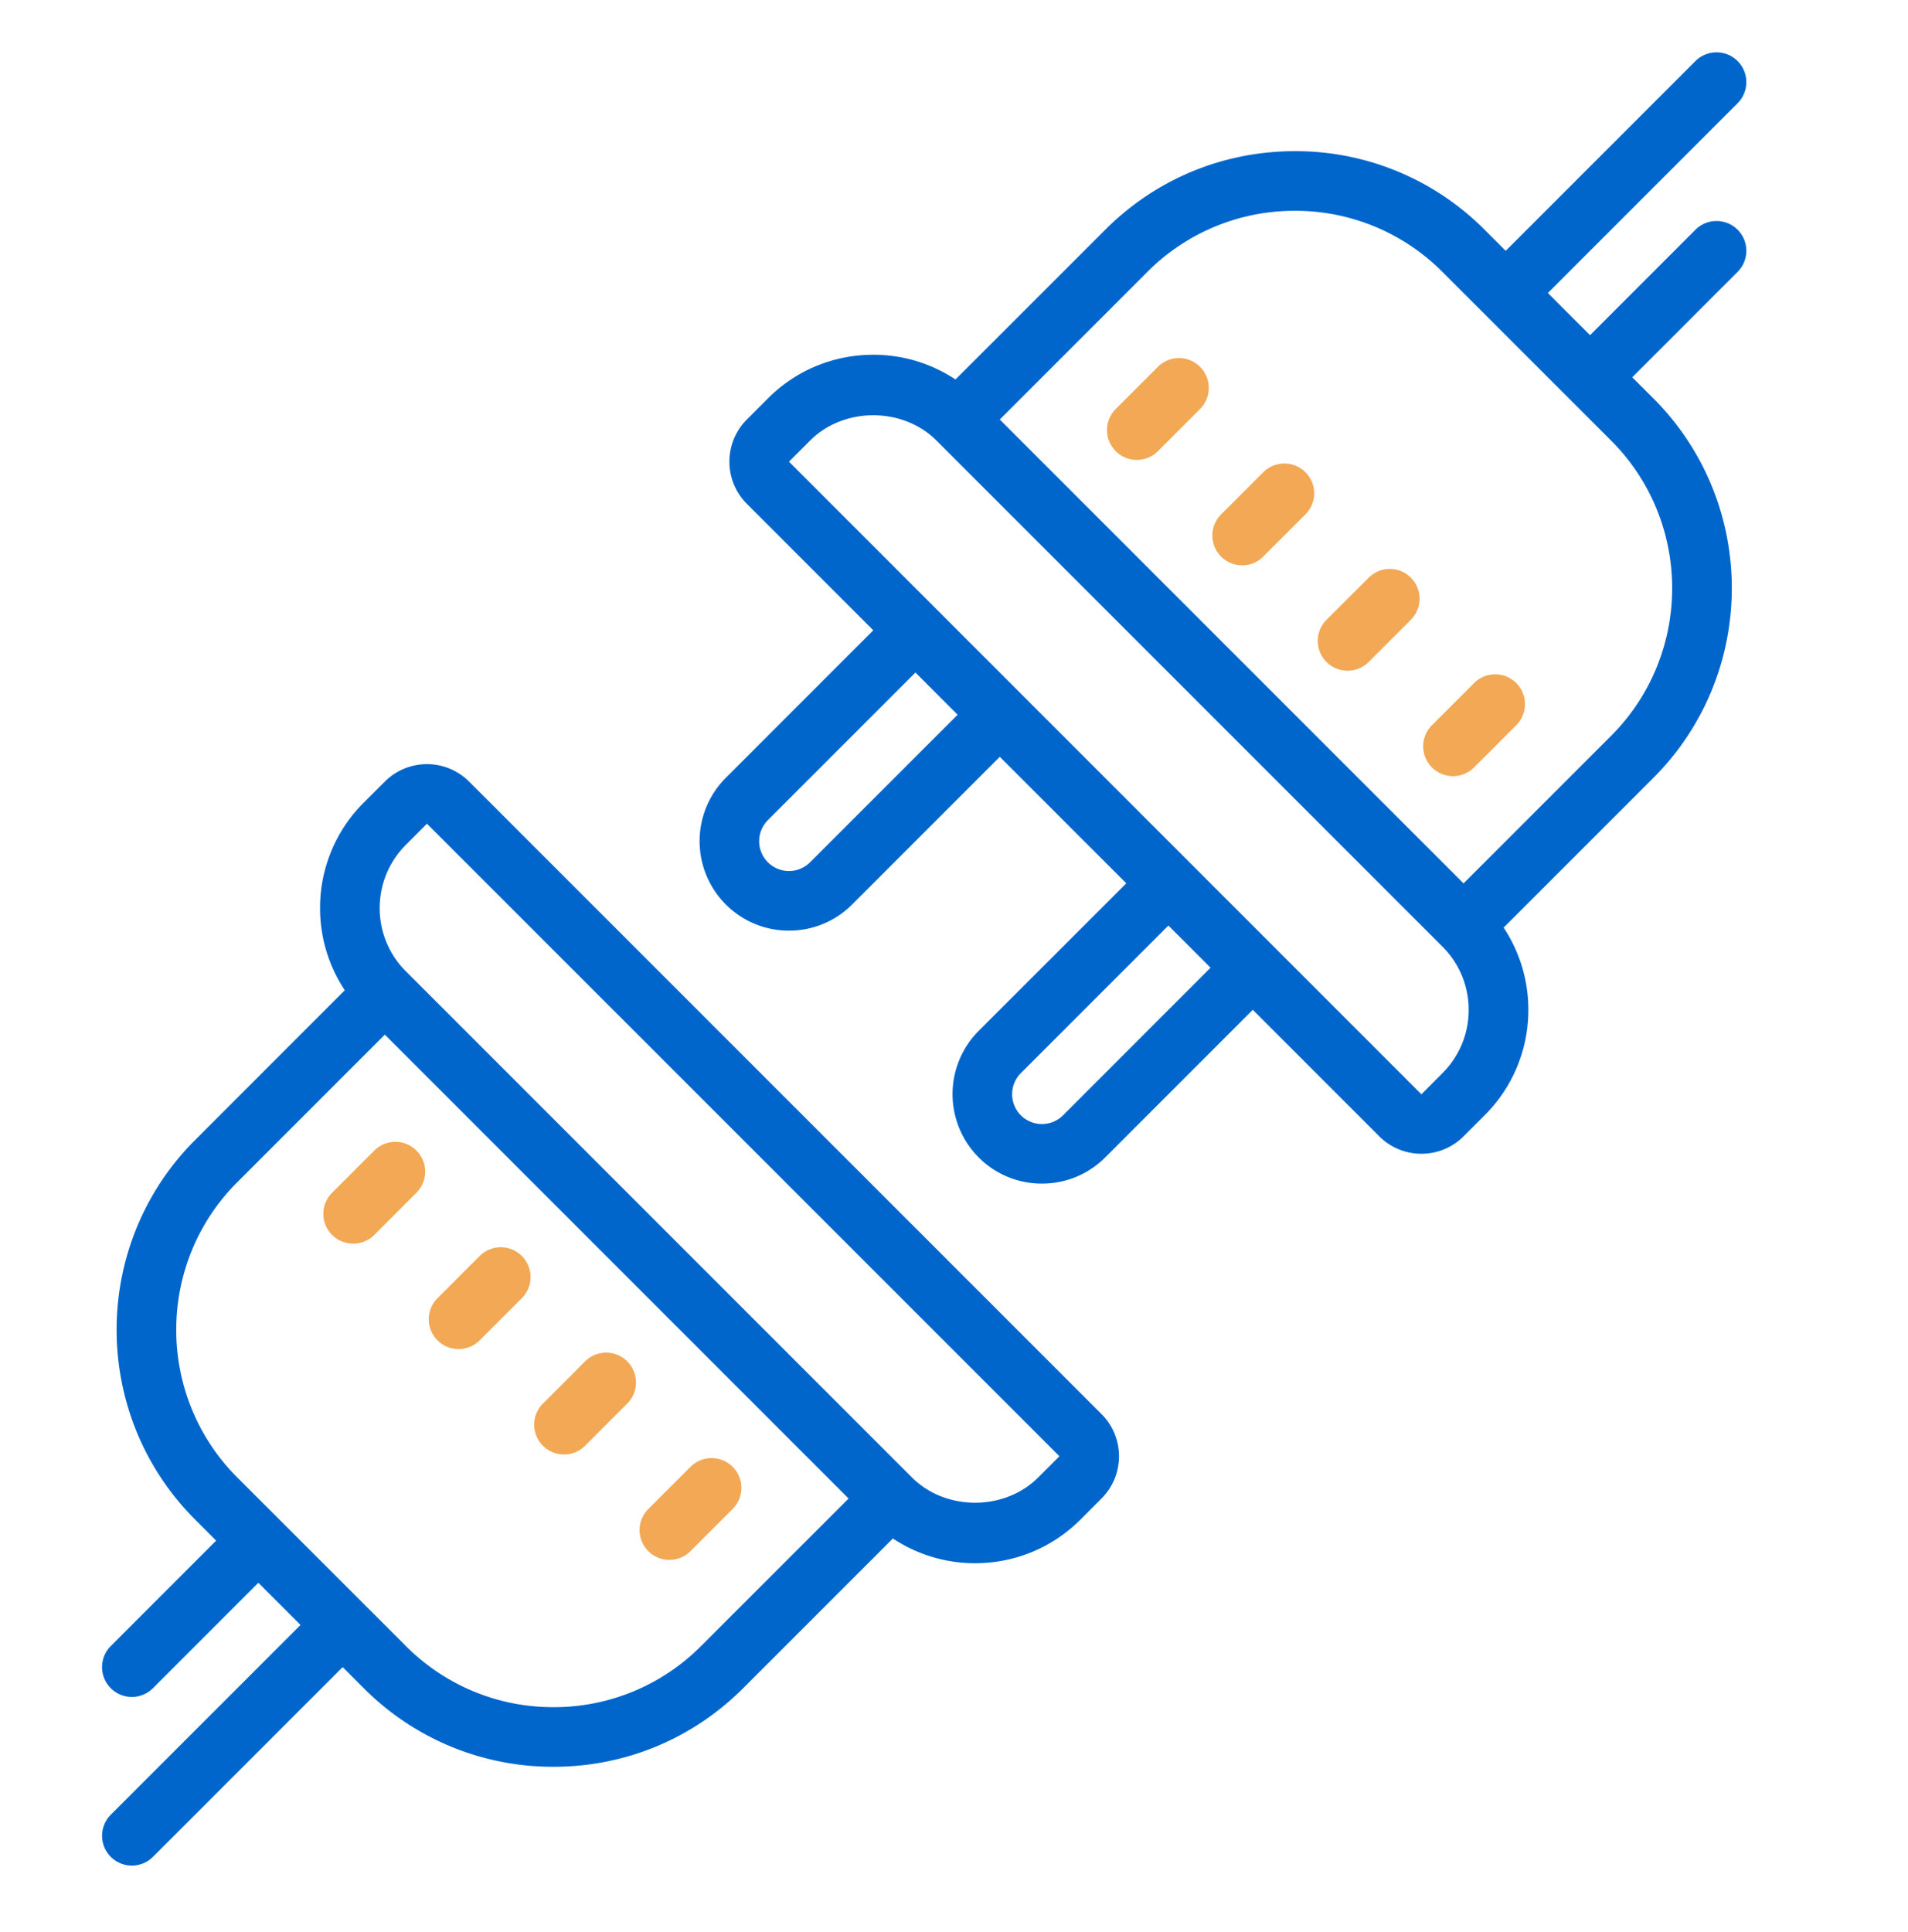
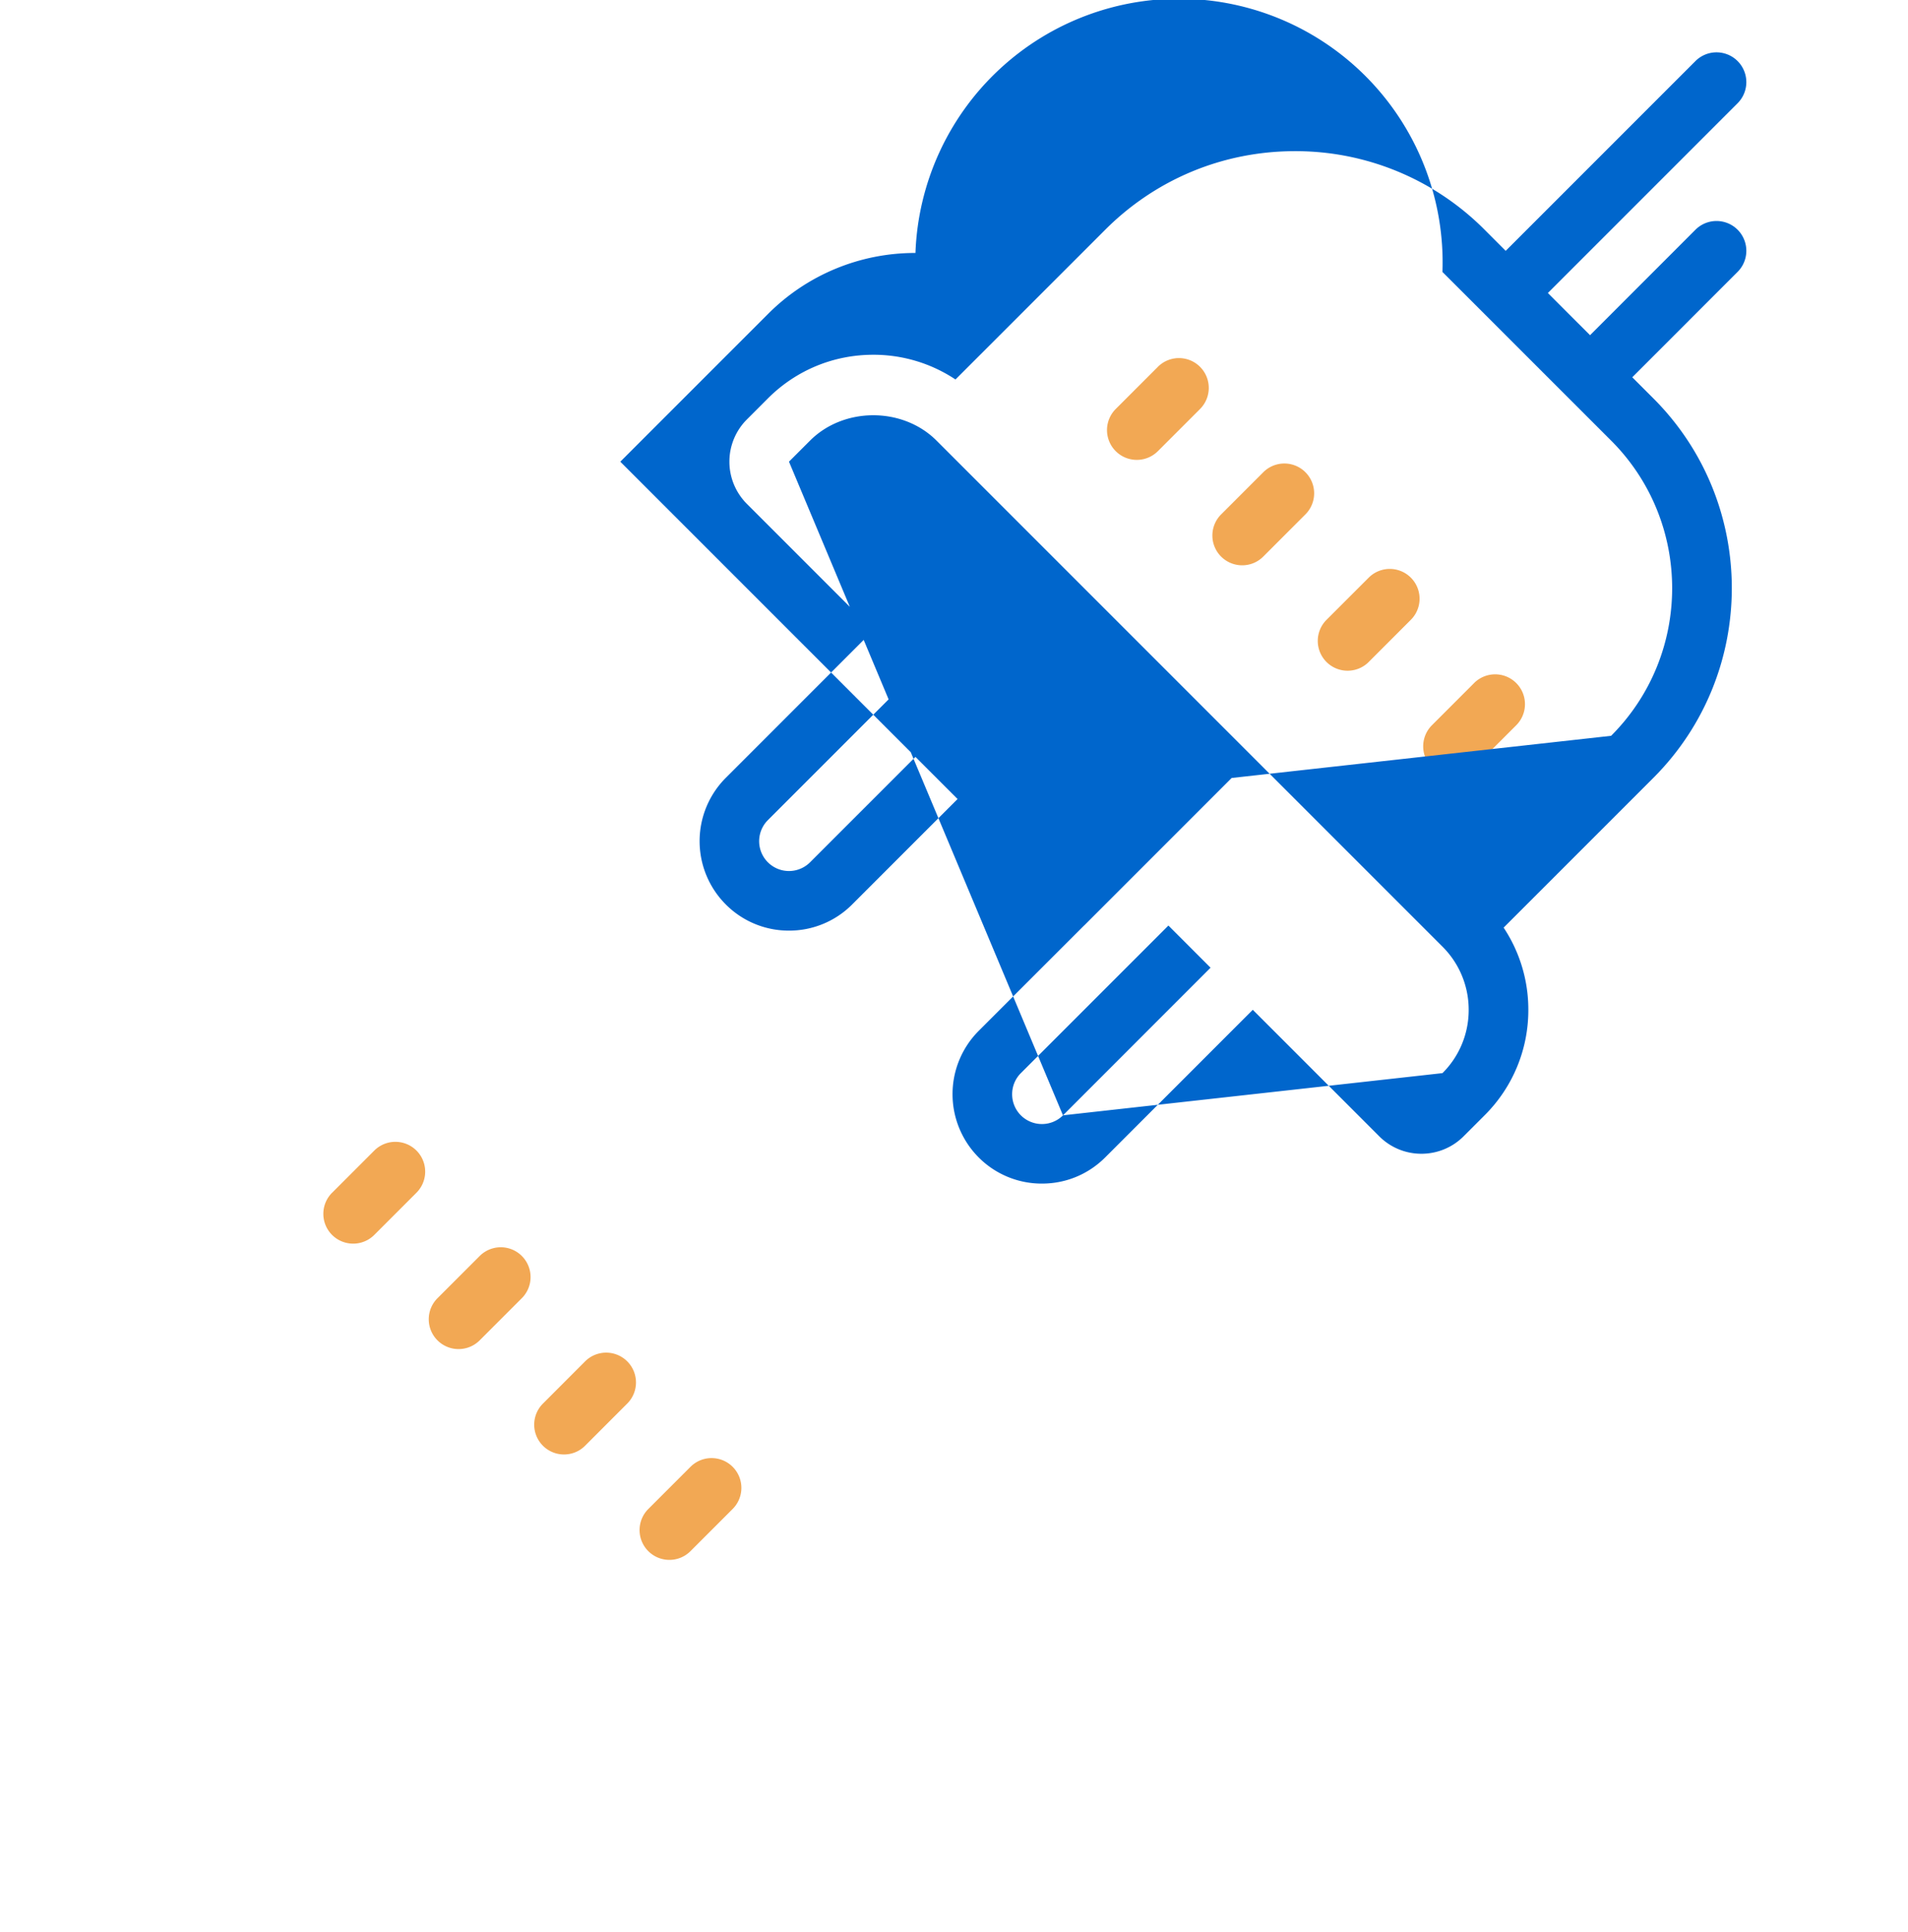
<svg xmlns="http://www.w3.org/2000/svg" width="80" height="81" fill="none">
-   <path d="M19.67 32.765a2.502 2.502 0 0 0-3.535 0l-.884.883a6.21 6.21 0 0 0-1.831 4.42c0 1.244.364 2.432 1.036 3.445L8.18 47.791c-4.387 4.386-4.387 11.524 0 15.91l.883.884-4.418 4.42a1.249 1.249 0 1 0 1.767 1.767l4.419-4.42.885.884.885.884-7.955 7.955a1.249 1.249 0 1 0 1.767 1.767l7.955-7.955.884.884a11.173 11.173 0 0 0 7.954 3.295c3.005 0 5.831-1.17 7.955-3.295l6.277-6.276a6.208 6.208 0 0 0 3.447 1.036c1.67 0 3.239-.65 4.419-1.83l.883-.884a2.502 2.502 0 0 0 0-3.535L19.67 32.765Zm9.724 36.24a8.693 8.693 0 0 1-6.188 2.562 8.692 8.692 0 0 1-6.186-2.562l-.884-.884-2.652-2.651-3.537-3.535c-3.41-3.412-3.41-8.963 0-12.374l6.188-6.188L35.581 62.82l-6.187 6.185Zm14.141-7.072c-1.416 1.417-3.886 1.417-5.302 0L17.019 40.72a3.73 3.73 0 0 1-1.099-2.653c0-1.002.39-1.942 1.099-2.651l.882-.885L44.42 61.048l-.884.885Z" fill="#06C" />
  <path d="M13.926 50a1.249 1.249 0 0 0 .884 2.135c.32 0 .64-.123.884-.367l1.767-1.767a1.249 1.249 0 1 0-1.767-1.768l-1.768 1.768Zm5.303 6.555c.32 0 .64-.123.884-.367l1.767-1.767a1.249 1.249 0 1 0-1.767-1.768l-1.768 1.768a1.249 1.249 0 0 0 .884 2.134Zm4.42 4.418c.32 0 .64-.122.883-.366l1.768-1.769a1.249 1.249 0 1 0-1.768-1.767l-1.767 1.769a1.249 1.249 0 0 0 .884 2.133Zm4.418 4.419c.32 0 .64-.122.884-.366l1.768-1.768a1.249 1.249 0 1 0-1.767-1.767l-1.768 1.767a1.249 1.249 0 0 0 .883 2.134Zm20.482-50.014-1.768 1.768a1.249 1.249 0 1 0 1.768 1.767l1.767-1.767a1.249 1.249 0 1 0-1.768-1.768Zm4.419 4.419L51.2 21.565a1.249 1.249 0 0 0 .884 2.133c.32 0 .64-.122.883-.366l1.768-1.769a1.249 1.249 0 1 0-1.767-1.766Zm4.42 4.419-1.768 1.767a1.249 1.249 0 0 0 .884 2.134c.32 0 .64-.122.884-.366l1.767-1.768a1.249 1.249 0 1 0-1.767-1.767Zm4.418 4.42-1.767 1.767a1.249 1.249 0 1 0 1.767 1.768l1.768-1.768a1.249 1.249 0 1 0-1.768-1.768Z" fill="#F2A854" />
-   <path d="m71.087 9.632-4.418 4.42-.885-.884-.884-.885 7.955-7.955a1.249 1.249 0 1 0-1.767-1.768l-7.956 7.956-.883-.884a11.173 11.173 0 0 0-7.954-3.295c-3.005 0-5.831 1.17-7.955 3.295l-6.278 6.276a6.208 6.208 0 0 0-3.446-1.036c-1.67 0-3.239.65-4.419 1.83l-.883.884a2.502 2.502 0 0 0 0 3.535l5.302 5.302-6.187 6.188a3.755 3.755 0 0 0 0 5.302 3.722 3.722 0 0 0 2.651 1.1 3.72 3.72 0 0 0 2.653-1.1l6.187-6.187 5.304 5.304-6.19 6.187a3.757 3.757 0 0 0 0 5.303 3.726 3.726 0 0 0 2.654 1.098c1.002 0 1.944-.39 2.652-1.098l6.188-6.188 5.303 5.304a2.492 2.492 0 0 0 1.768.731c.64 0 1.28-.244 1.767-.731l.884-.884a6.21 6.21 0 0 0 1.831-4.419 6.208 6.208 0 0 0-1.036-3.446l6.278-6.277c4.386-4.387 4.386-11.524 0-15.91l-.884-.884 4.418-4.42a1.248 1.248 0 1 0-1.77-1.764ZM33.965 36.148a1.25 1.25 0 0 1-1.769-1.767l6.188-6.188 1.767 1.77-6.186 6.185Zm10.606 10.608a1.252 1.252 0 0 1-1.768 0 1.253 1.253 0 0 1 0-1.769L48.99 38.8l1.767 1.768-6.186 6.188Zm15.91-1.768-.882.885h-.002L33.081 19.354l.884-.884c1.416-1.416 3.886-1.416 5.302 0l21.214 21.214a3.73 3.73 0 0 1 1.099 2.652 3.727 3.727 0 0 1-1.099 2.651Zm7.071-14.142-6.187 6.187-19.446-19.446 6.187-6.187a8.693 8.693 0 0 1 6.188-2.563A8.69 8.69 0 0 1 60.48 11.4l.884.883 2.652 2.652 3.536 3.535c3.412 3.413 3.412 8.963 0 12.376Z" fill="#06C" />
+   <path d="m71.087 9.632-4.418 4.42-.885-.884-.884-.885 7.955-7.955a1.249 1.249 0 1 0-1.767-1.768l-7.956 7.956-.883-.884a11.173 11.173 0 0 0-7.954-3.295c-3.005 0-5.831 1.17-7.955 3.295l-6.278 6.276a6.208 6.208 0 0 0-3.446-1.036c-1.67 0-3.239.65-4.419 1.83l-.883.884a2.502 2.502 0 0 0 0 3.535l5.302 5.302-6.187 6.188a3.755 3.755 0 0 0 0 5.302 3.722 3.722 0 0 0 2.651 1.1 3.72 3.72 0 0 0 2.653-1.1l6.187-6.187 5.304 5.304-6.19 6.187a3.757 3.757 0 0 0 0 5.303 3.726 3.726 0 0 0 2.654 1.098c1.002 0 1.944-.39 2.652-1.098l6.188-6.188 5.303 5.304a2.492 2.492 0 0 0 1.768.731c.64 0 1.28-.244 1.767-.731l.884-.884a6.21 6.21 0 0 0 1.831-4.419 6.208 6.208 0 0 0-1.036-3.446l6.278-6.277c4.386-4.387 4.386-11.524 0-15.91l-.884-.884 4.418-4.42a1.248 1.248 0 1 0-1.77-1.764ZM33.965 36.148a1.25 1.25 0 0 1-1.769-1.767l6.188-6.188 1.767 1.77-6.186 6.185Zm10.606 10.608a1.252 1.252 0 0 1-1.768 0 1.253 1.253 0 0 1 0-1.769L48.99 38.8l1.767 1.768-6.186 6.188Zh-.002L33.081 19.354l.884-.884c1.416-1.416 3.886-1.416 5.302 0l21.214 21.214a3.73 3.73 0 0 1 1.099 2.652 3.727 3.727 0 0 1-1.099 2.651Zm7.071-14.142-6.187 6.187-19.446-19.446 6.187-6.187a8.693 8.693 0 0 1 6.188-2.563A8.69 8.69 0 0 1 60.48 11.4l.884.883 2.652 2.652 3.536 3.535c3.412 3.413 3.412 8.963 0 12.376Z" fill="#06C" />
</svg>